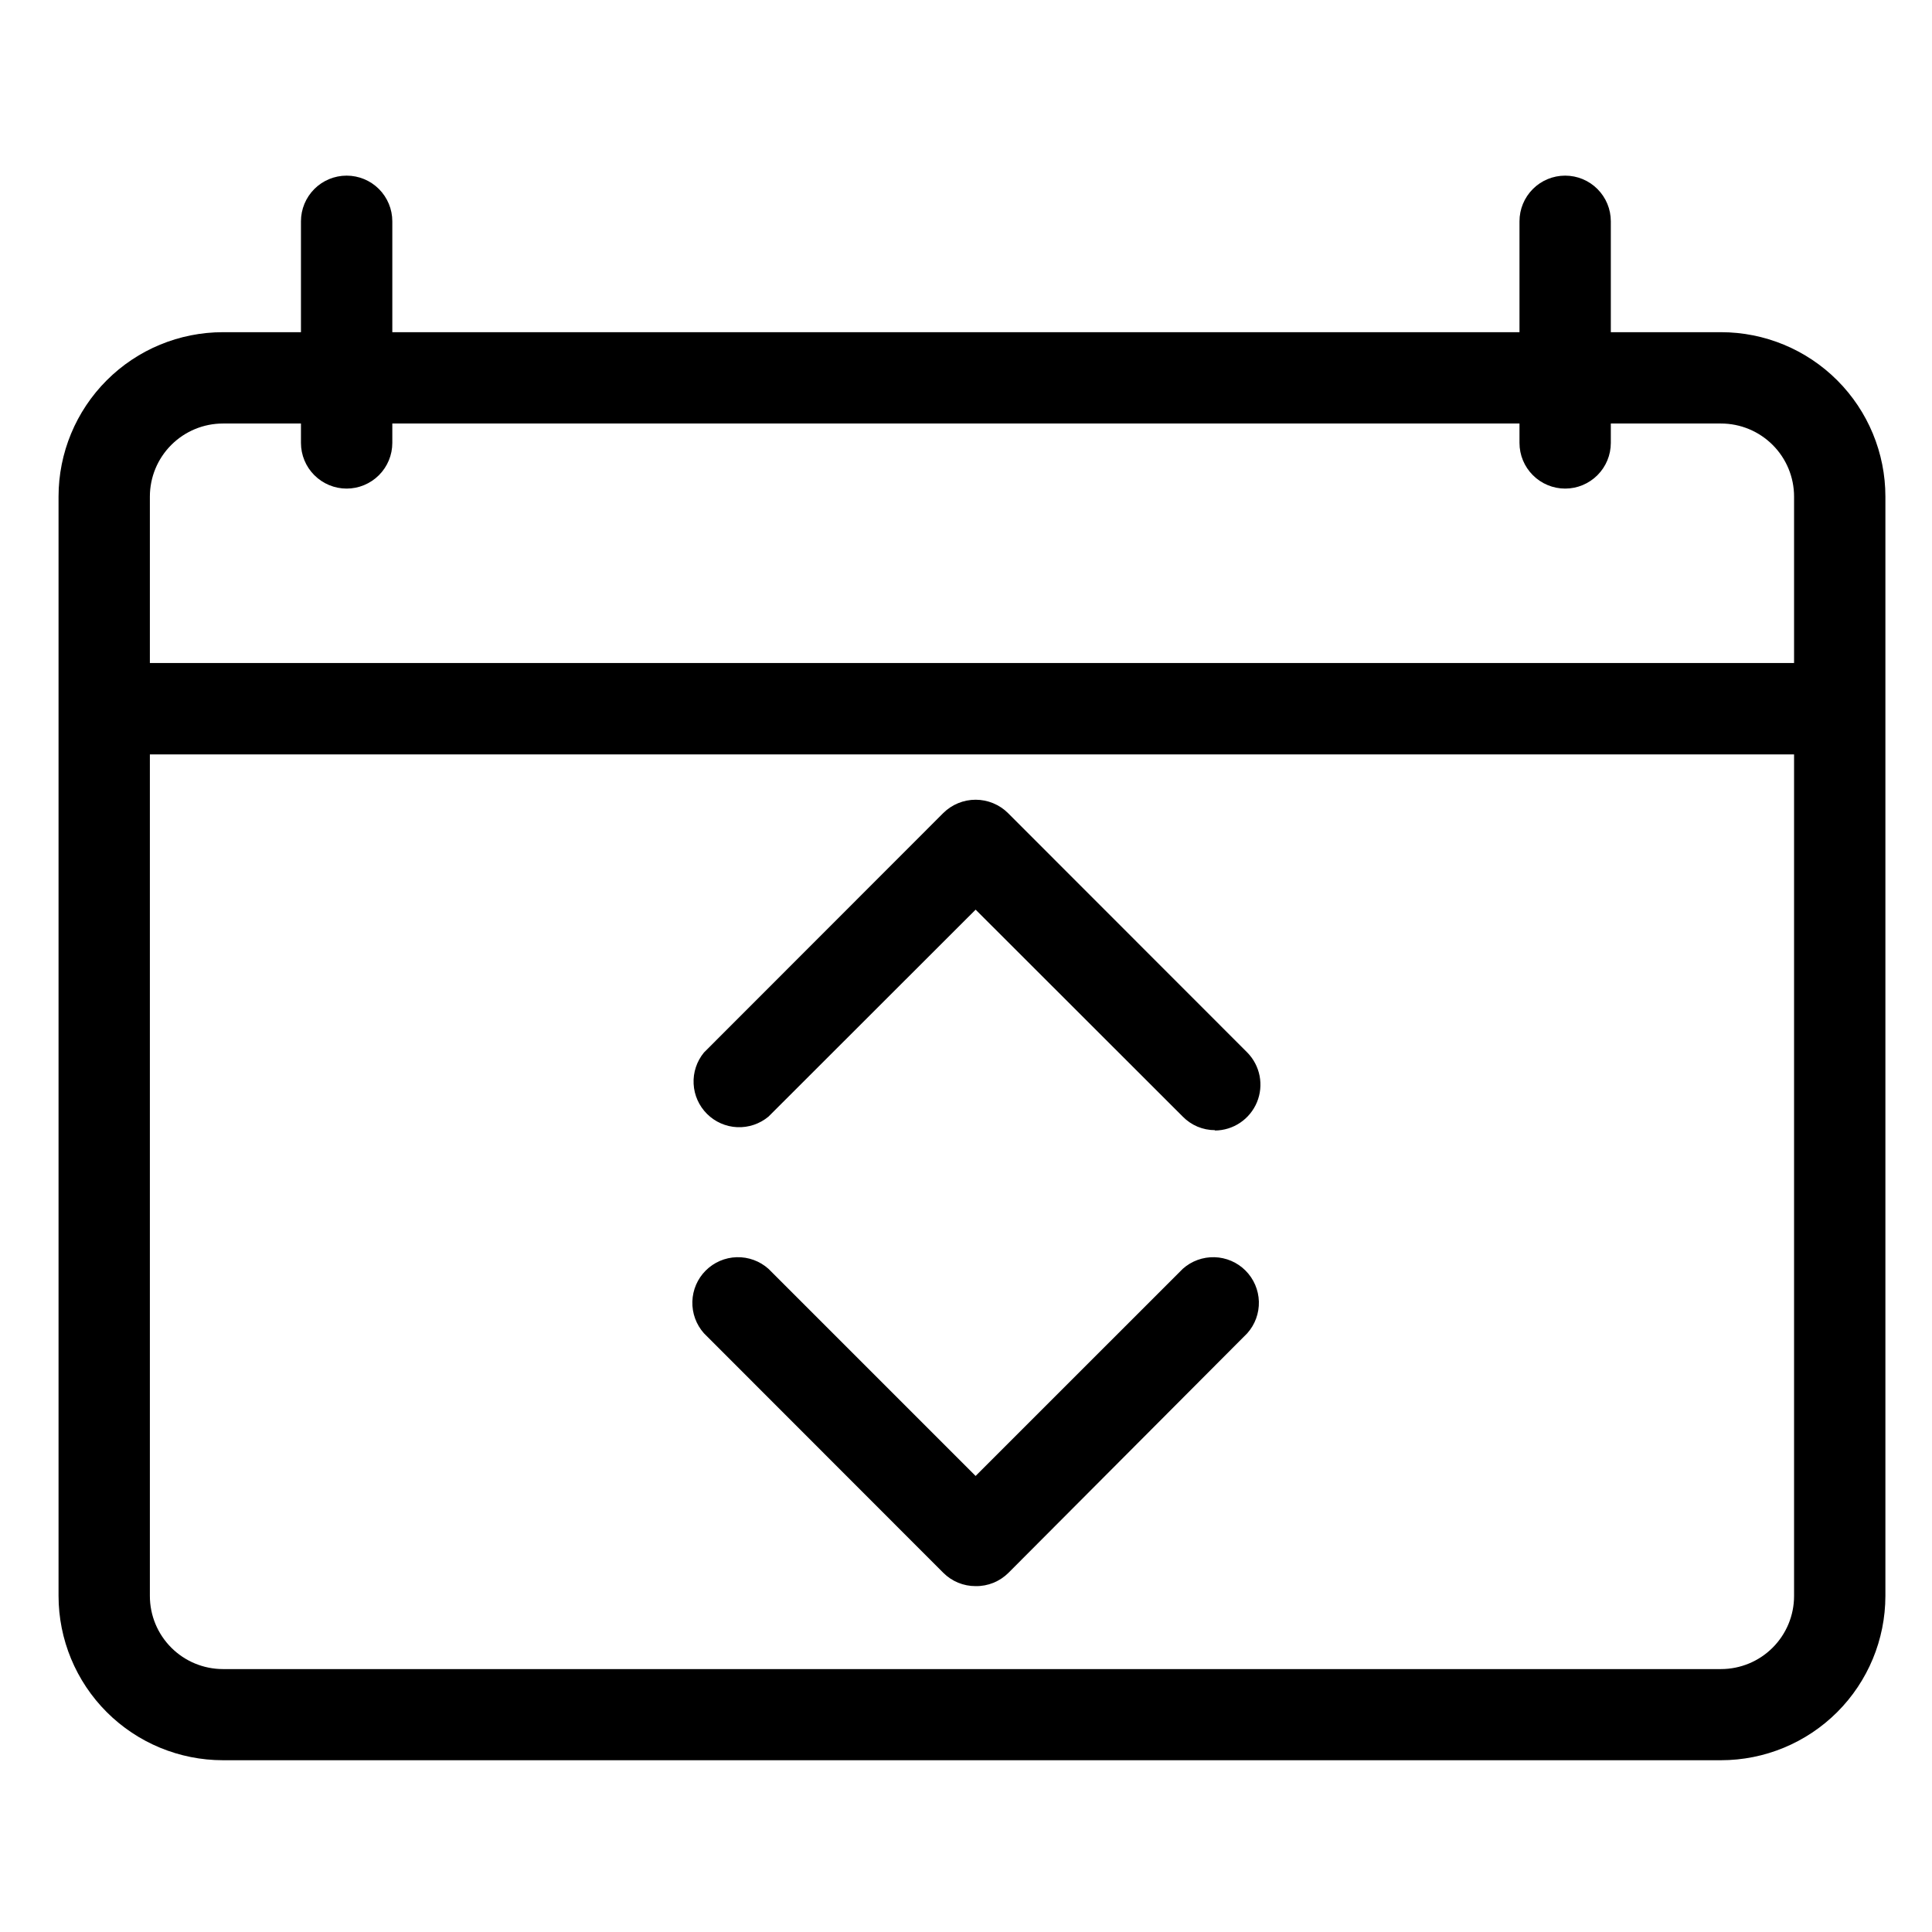
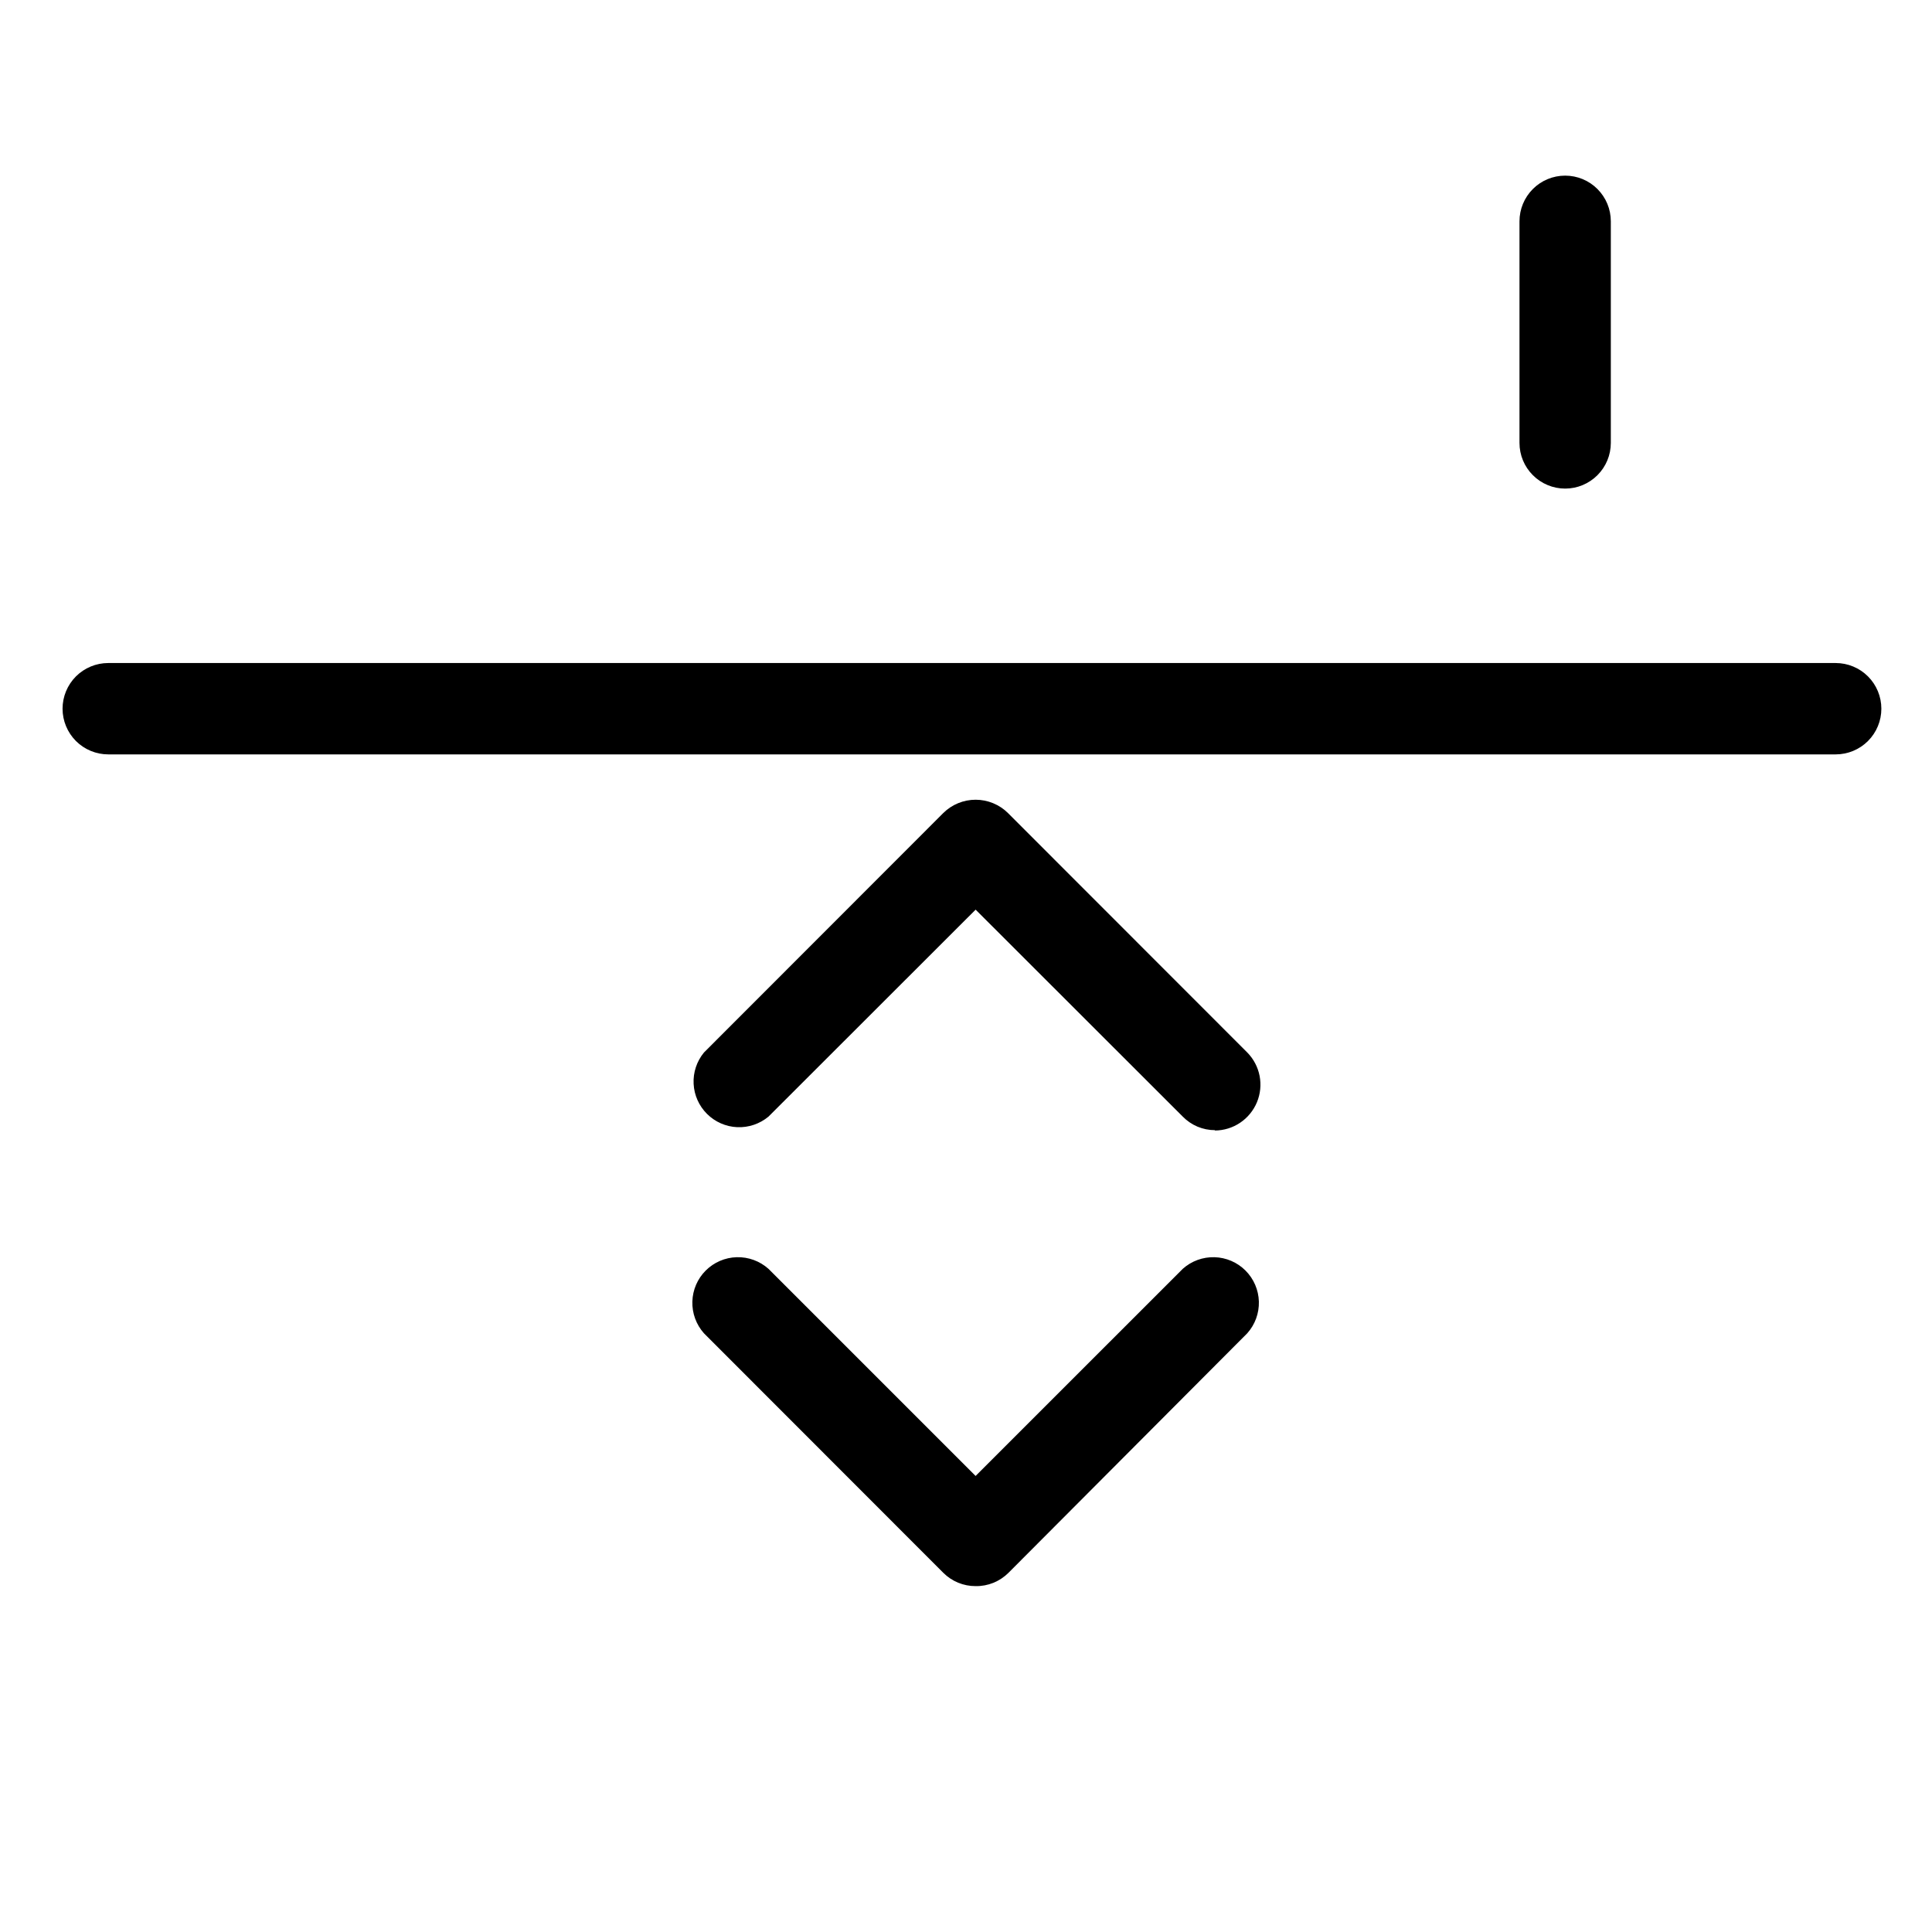
<svg xmlns="http://www.w3.org/2000/svg" width="66" height="66" viewBox="0 0 66 66" fill="none">
-   <path d="M58.791 60.132H7.617C6.127 60.132 4.698 59.54 3.645 58.487C2.592 57.434 2 56.005 2 54.515L2 16.964C2 15.475 2.592 14.046 3.645 12.993C4.698 11.939 6.127 11.348 7.617 11.348H58.791C60.281 11.348 61.709 11.939 62.763 12.993C63.816 14.046 64.408 15.475 64.408 16.964V54.521C64.406 56.01 63.814 57.437 62.761 58.489C61.707 59.541 60.28 60.132 58.791 60.132ZM7.617 14.468C6.955 14.468 6.32 14.731 5.852 15.199C5.383 15.667 5.12 16.302 5.12 16.964V54.521C5.12 55.184 5.383 55.818 5.852 56.287C6.32 56.755 6.955 57.018 7.617 57.018H58.791C59.453 57.018 60.088 56.755 60.556 56.287C61.025 55.818 61.288 55.184 61.288 54.521V16.964C61.288 16.302 61.025 15.667 60.556 15.199C60.088 14.731 59.453 14.468 58.791 14.468H7.617Z" fill="black" />
-   <path d="M11.841 16.691C11.428 16.691 11.031 16.526 10.738 16.233C10.446 15.941 10.281 15.544 10.281 15.13V7.56C10.281 7.146 10.446 6.75 10.738 6.457C11.031 6.164 11.428 6 11.841 6C12.255 6 12.652 6.164 12.945 6.457C13.237 6.75 13.402 7.146 13.402 7.56V15.13C13.402 15.544 13.237 15.941 12.945 16.233C12.652 16.526 12.255 16.691 11.841 16.691Z" fill="black" />
  <path d="M53.468 16.691C53.054 16.691 52.657 16.526 52.365 16.233C52.072 15.941 51.908 15.544 51.908 15.13V7.56C51.908 7.146 52.072 6.75 52.365 6.457C52.657 6.164 53.054 6 53.468 6C53.882 6 54.279 6.164 54.571 6.457C54.864 6.75 55.028 7.146 55.028 7.56V15.13C55.028 15.544 54.864 15.941 54.571 16.233C54.279 16.526 53.882 16.691 53.468 16.691Z" fill="black" />
  <path d="M62.71 25.771H3.697C3.284 25.771 2.887 25.606 2.594 25.314C2.302 25.021 2.137 24.624 2.137 24.211C2.137 23.797 2.302 23.4 2.594 23.107C2.887 22.815 3.284 22.65 3.697 22.65H62.71C63.124 22.65 63.521 22.815 63.813 23.107C64.106 23.4 64.27 23.797 64.27 24.211C64.27 24.624 64.106 25.021 63.813 25.314C63.521 25.606 63.124 25.771 62.71 25.771Z" fill="black" />
  <path d="M41.504 38.608C41.3 38.608 41.097 38.567 40.908 38.488C40.72 38.408 40.549 38.292 40.406 38.146L33.329 31.075L26.252 38.146C25.953 38.394 25.573 38.523 25.184 38.506C24.796 38.489 24.428 38.327 24.153 38.053C23.878 37.779 23.714 37.413 23.695 37.025C23.675 36.636 23.802 36.255 24.049 35.955L32.224 27.774C32.518 27.483 32.915 27.32 33.329 27.32C33.742 27.32 34.139 27.483 34.433 27.774L42.609 35.955C42.825 36.175 42.971 36.453 43.03 36.755C43.088 37.057 43.057 37.369 42.939 37.654C42.821 37.938 42.622 38.181 42.367 38.353C42.112 38.525 41.812 38.618 41.504 38.62V38.608Z" fill="black" />
  <path d="M33.328 54.184C33.123 54.185 32.92 54.145 32.731 54.067C32.541 53.989 32.369 53.874 32.224 53.729L24.048 45.547C23.783 45.25 23.641 44.862 23.652 44.464C23.663 44.065 23.826 43.686 24.108 43.404C24.39 43.122 24.769 42.959 25.168 42.948C25.566 42.937 25.954 43.079 26.251 43.344L33.328 50.421L40.406 43.344C40.703 43.079 41.09 42.937 41.489 42.948C41.887 42.959 42.267 43.122 42.548 43.404C42.83 43.686 42.994 44.065 43.005 44.464C43.016 44.862 42.874 45.25 42.608 45.547L34.452 53.729C34.305 53.876 34.129 53.992 33.936 54.071C33.743 54.149 33.537 54.188 33.328 54.184Z" fill="black" />
</svg>